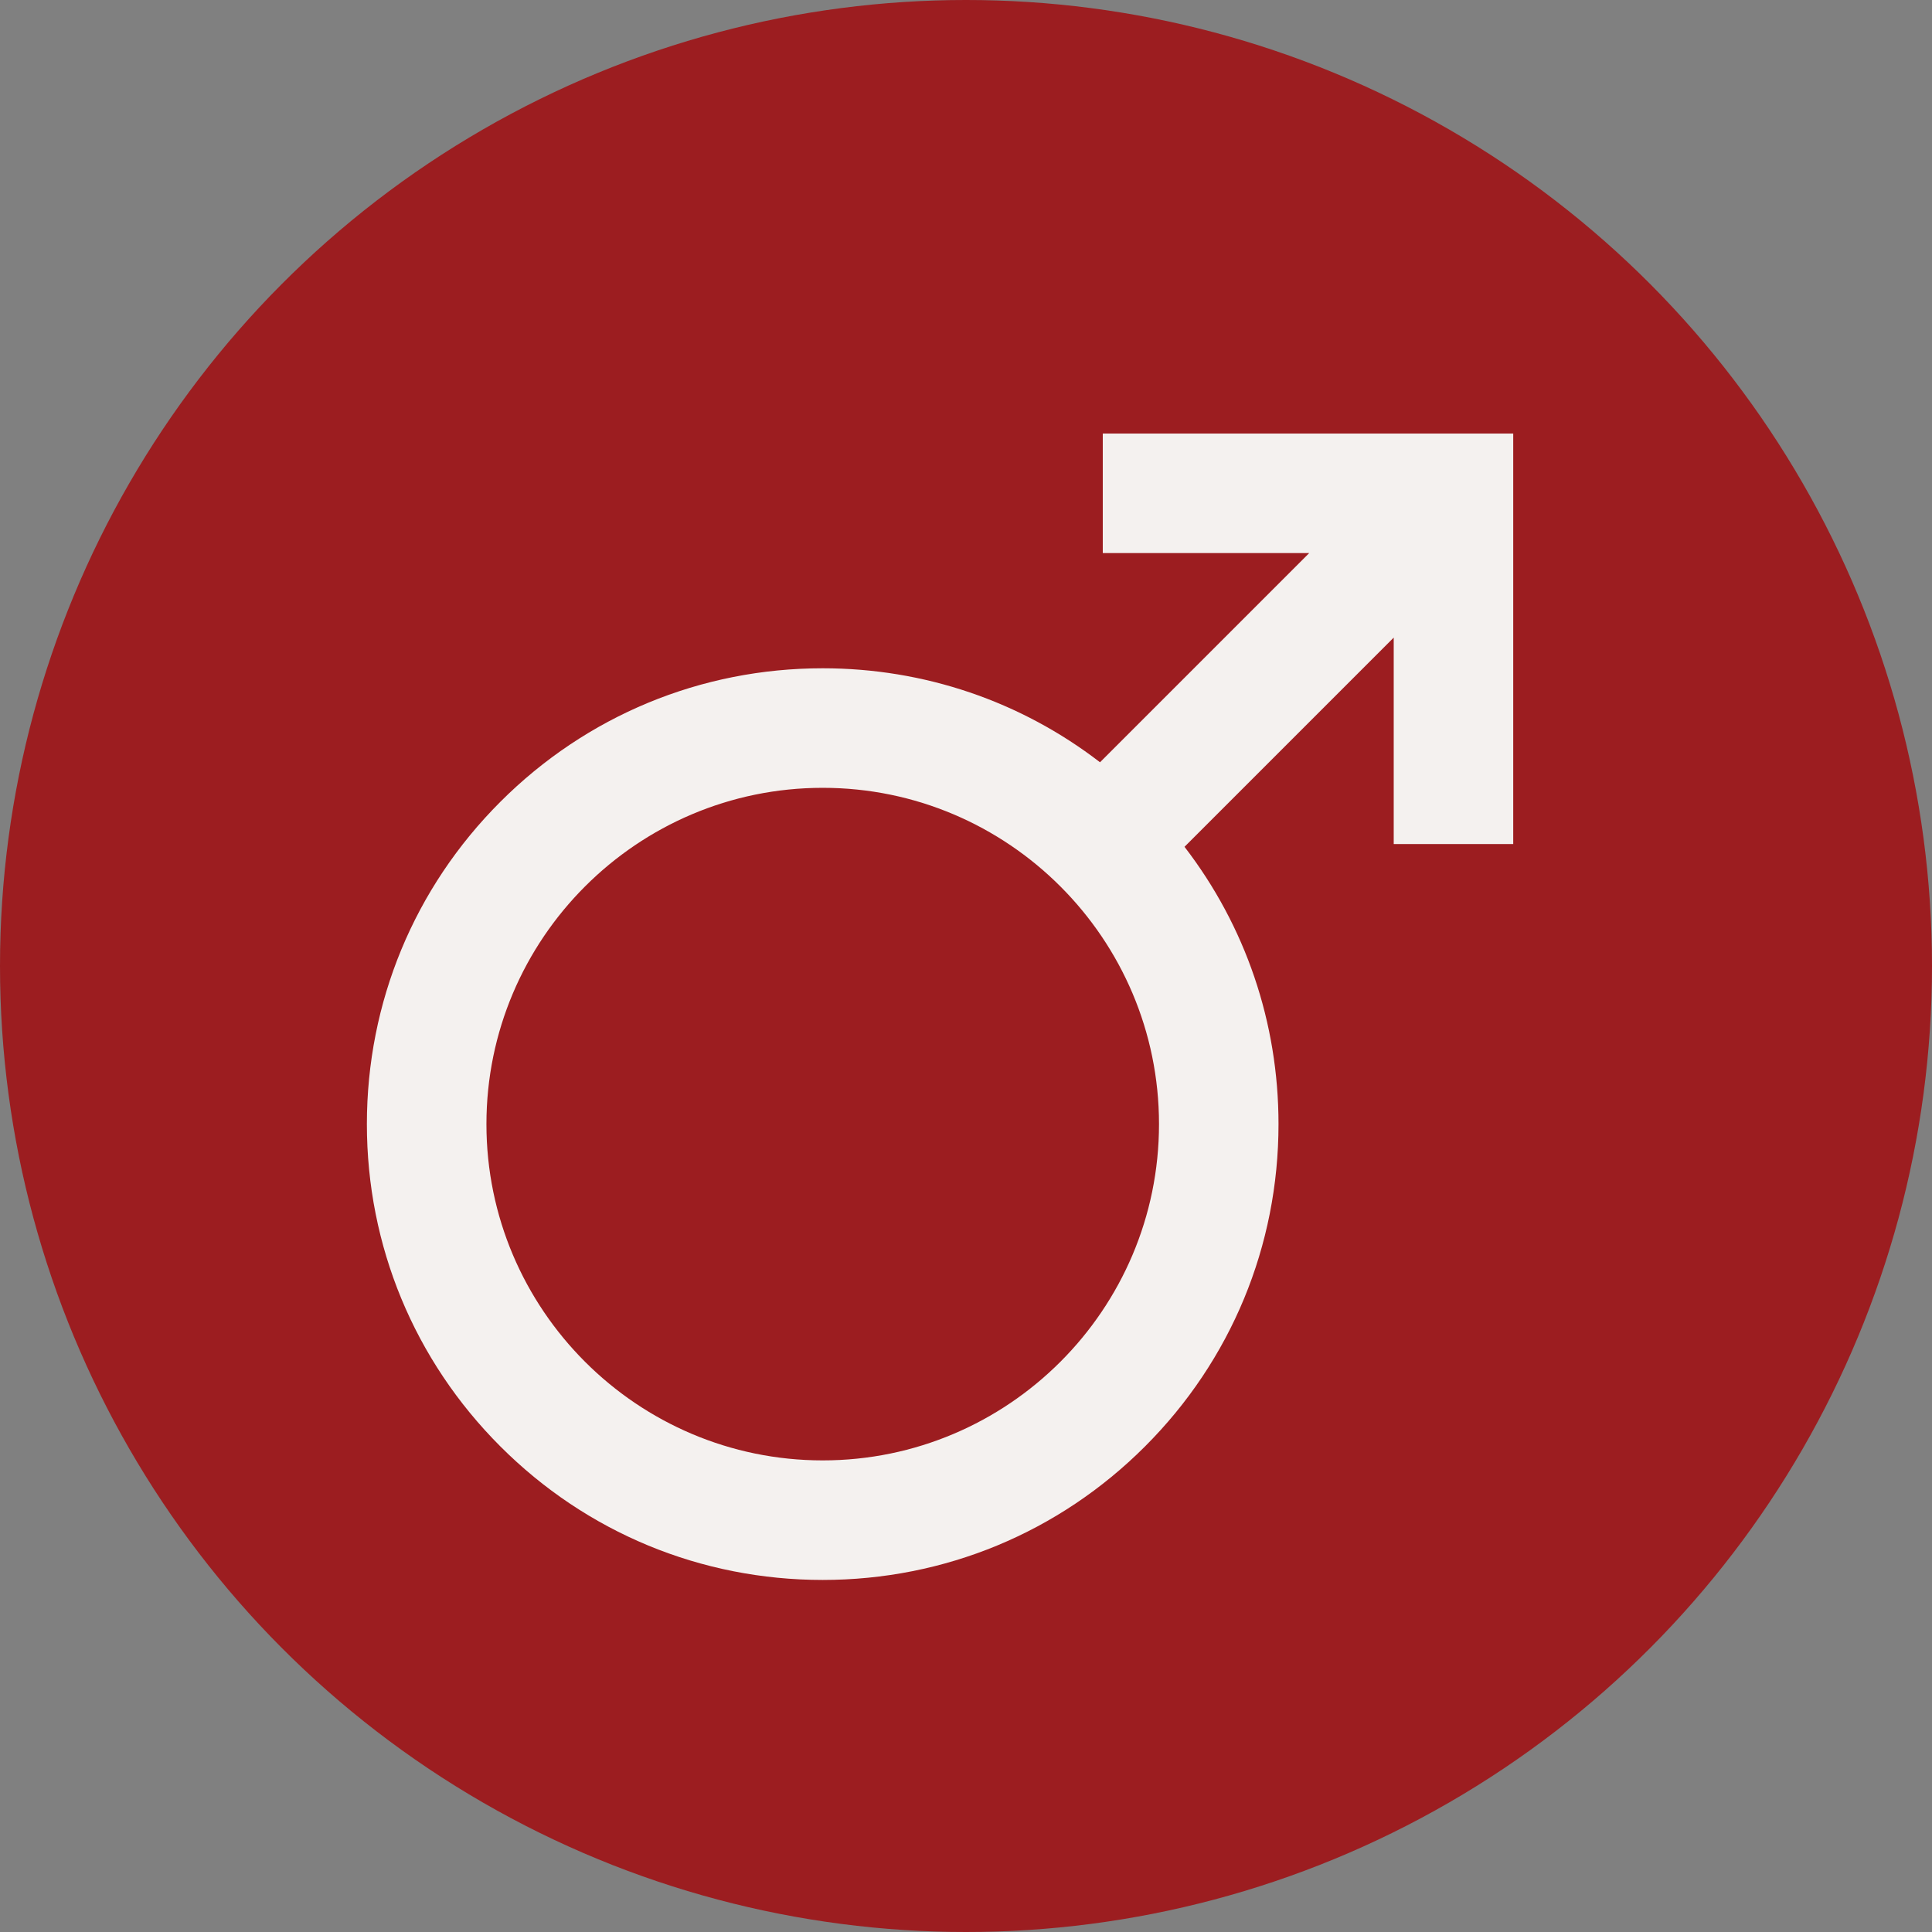
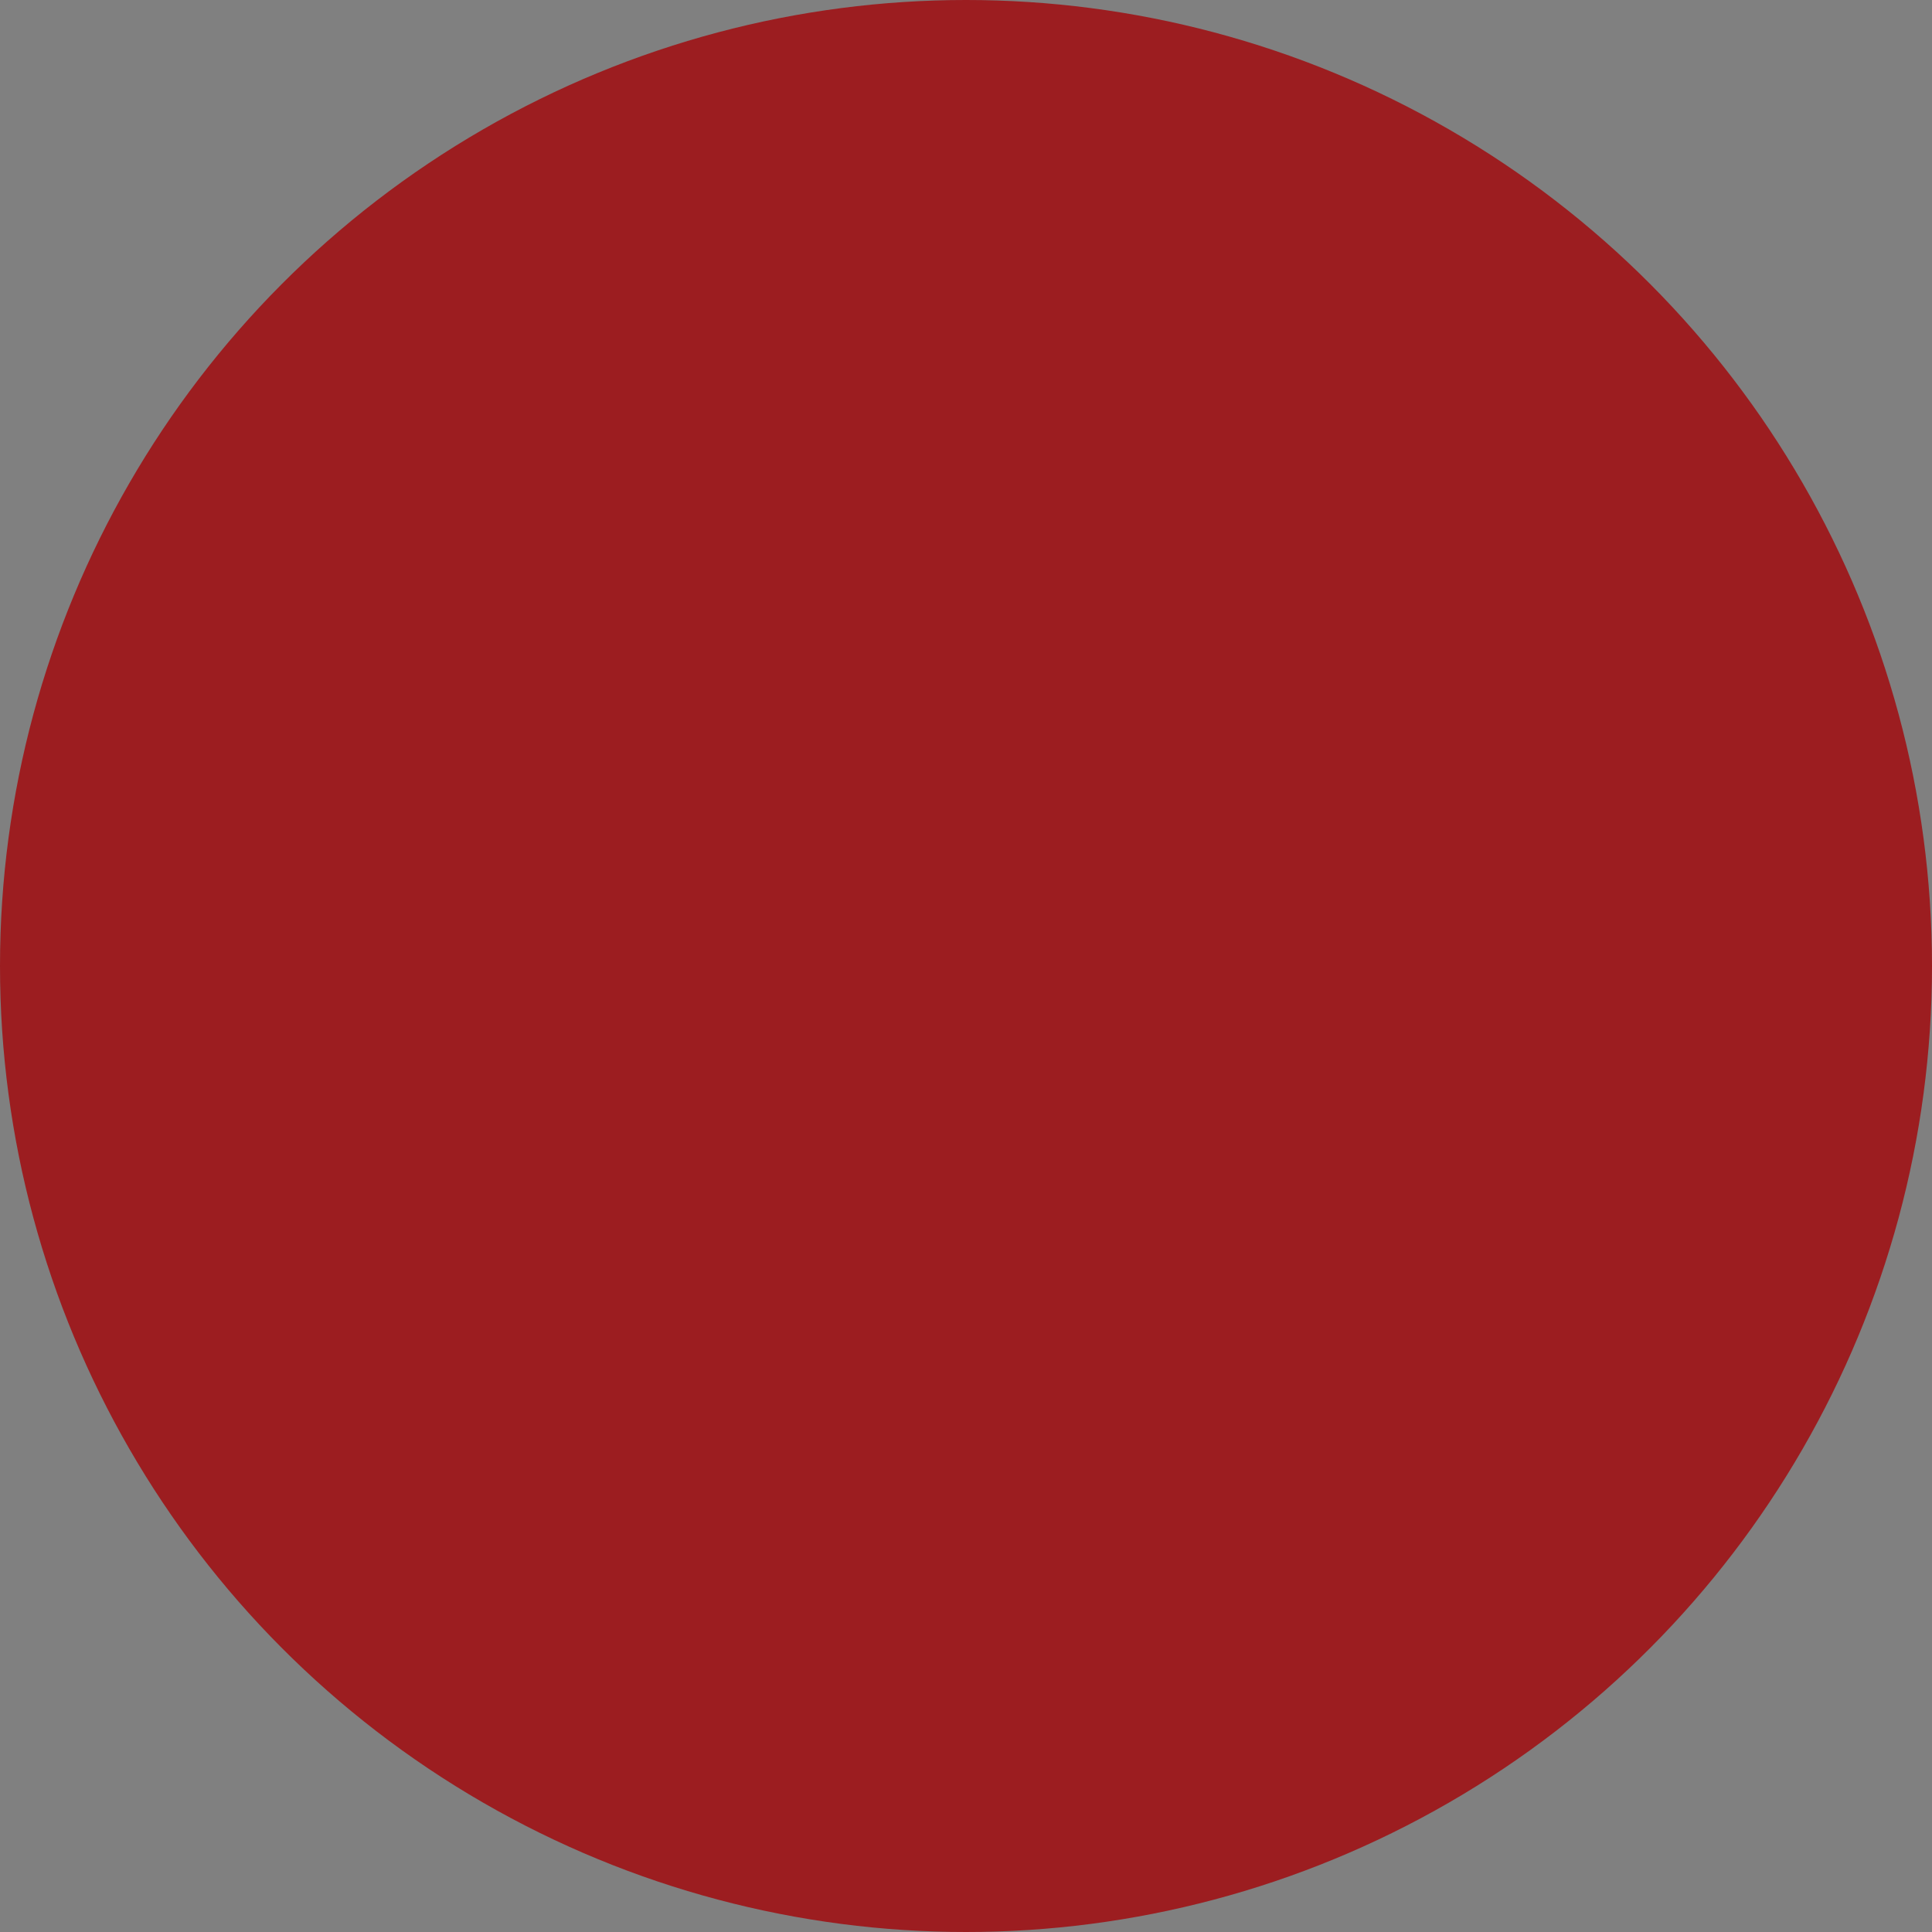
<svg xmlns="http://www.w3.org/2000/svg" id="Layer_1" data-name="Layer 1" viewBox="0 0 490 490">
  <rect x="0" y="0" width="490" height="490" fill="#808080" stroke="none" />
  <defs>
    <style>
      .cls-1 {
        fill: #f4f1ef;
      }

      .cls-2 {
        fill: #9c1d20;
      }
    </style>
  </defs>
  <circle class="cls-2" cx="245" cy="245" r="245" />
-   <path class="cls-1" d="M279.69,109.96v30.31h52.36s-53.06,53.06-53.06,53.06c-20.09-15.46-44.56-23.84-70.33-23.84-30.88,0-59.91,12.03-81.75,33.86-21.84,21.83-33.86,50.87-33.86,81.75s12.02,59.91,33.86,81.75c21.83,21.84,50.87,33.86,81.75,33.86s59.91-12.02,81.74-33.86c21.84-21.83,33.86-50.87,33.86-81.75,0-25.77-8.38-50.24-23.84-70.33l53.06-53.06v52.36h30.31v-104.11h-104.11ZM208.66,370.39c-47.03,0-85.29-38.26-85.29-85.29s38.26-85.29,85.29-85.29,85.29,38.26,85.29,85.29-38.26,85.29-85.29,85.29Z" />
</svg>